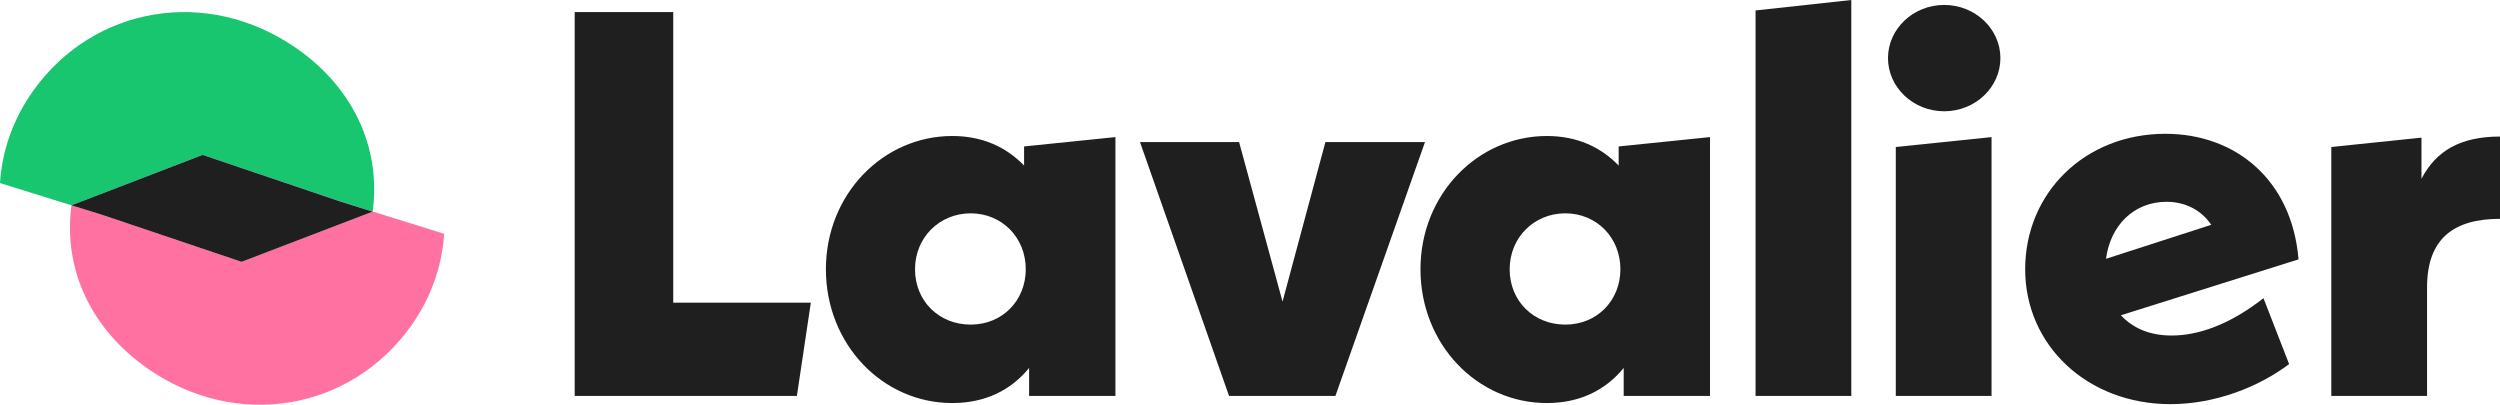
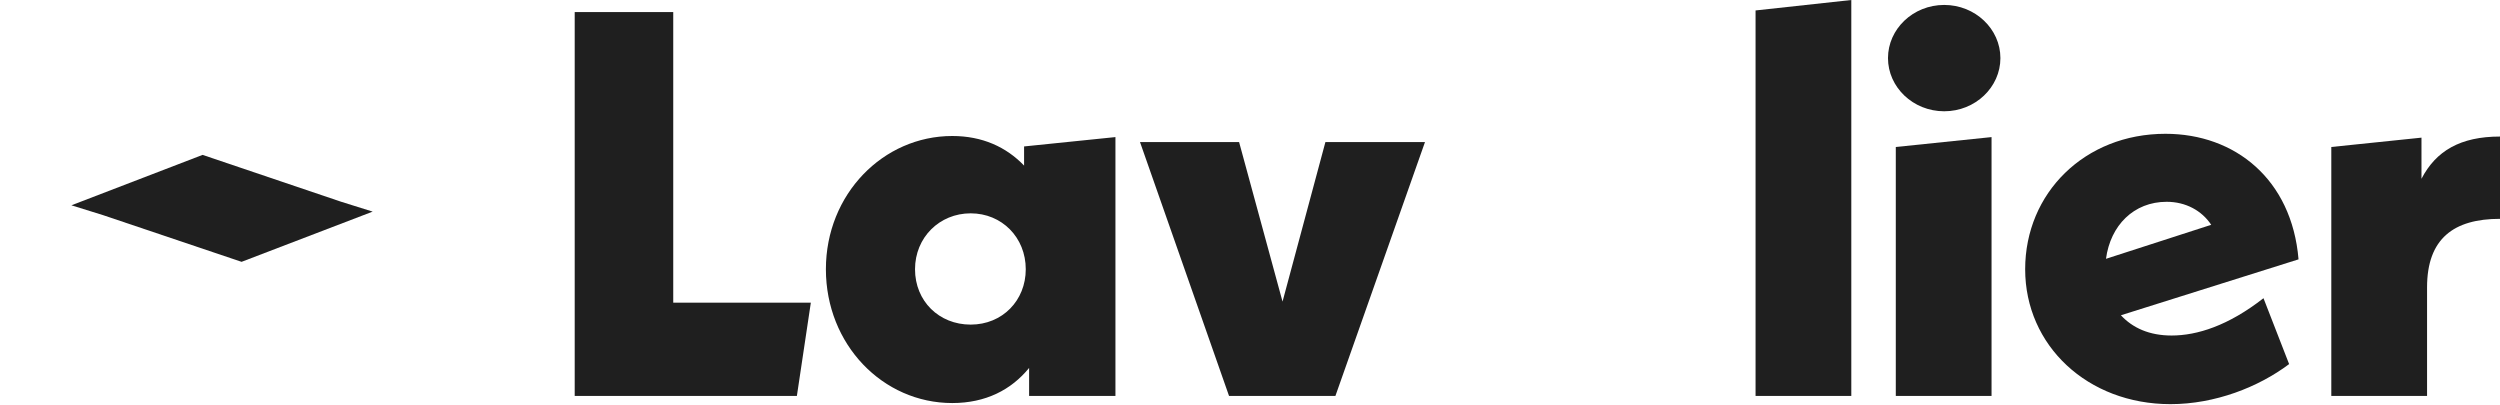
<svg xmlns="http://www.w3.org/2000/svg" fill="none" height="100%" overflow="visible" preserveAspectRatio="none" style="display: block;" viewBox="0 0 210 34" width="100%">
  <g id="Layer 1">
    <g id="Group">
      <g id="Group_2">
        <path d="M68.11 25.426L66.938 33.256H48.275V1.015H56.552V25.426H68.104H68.11Z" fill="#1F1F1F" id="Vector" />
        <path d="M93.697 11.516V33.256H86.445V30.907C84.945 32.748 82.796 33.856 79.99 33.856C74.144 33.856 69.375 28.929 69.375 22.617C69.375 16.305 74.19 11.424 79.99 11.424C82.514 11.424 84.524 12.347 86.023 13.91V12.301L93.691 11.516H93.697ZM86.164 22.617C86.164 19.945 84.155 17.92 81.536 17.92C78.918 17.92 76.862 19.945 76.862 22.617C76.862 25.288 78.871 27.267 81.536 27.267C84.201 27.267 86.164 25.242 86.164 22.617Z" fill="#1F1F1F" id="Vector_2" />
        <path d="M119.7 11.931L112.173 33.261H103.24L95.759 11.931H104.083L107.733 25.334L111.335 11.931H119.706H119.7Z" fill="#1F1F1F" id="Vector_3" />
-         <path d="M143.642 11.516V33.256H136.39V30.907C134.89 32.748 132.74 33.856 129.934 33.856C124.088 33.856 119.32 28.929 119.32 22.617C119.32 16.305 124.135 11.424 129.934 11.424C132.459 11.424 134.468 12.347 135.968 13.91V12.301L143.636 11.516H143.642ZM136.114 22.617C136.114 19.945 134.105 17.92 131.487 17.92C128.868 17.92 126.812 19.945 126.812 22.617C126.812 25.288 128.821 27.267 131.487 27.267C134.152 27.267 136.114 25.242 136.114 22.617Z" fill="#1F1F1F" id="Vector_4" />
-         <path d="M147.467 0.877L155.51 0V33.256H147.467V0.877Z" fill="#1F1F1F" id="Vector_5" />
+         <path d="M147.467 0.877L155.51 0V33.256H147.467Z" fill="#1F1F1F" id="Vector_5" />
        <path d="M158.591 4.881C158.591 2.441 160.694 0.415 163.313 0.415C165.931 0.415 168.034 2.441 168.034 4.881C168.034 7.322 165.931 9.347 163.313 9.347C160.694 9.347 158.591 7.322 158.591 4.881ZM159.247 12.347L167.29 11.516V33.256H159.247V12.347Z" fill="#1F1F1F" id="Vector_6" />
        <path d="M190.136 25.057L192.286 30.584C189.714 32.517 186.065 33.948 182.321 33.948C175.351 33.948 170.114 29.021 170.114 22.617C170.114 16.212 175.116 11.239 181.9 11.239C187.746 11.239 192.514 15.064 193.077 21.786L178.156 26.482C179.141 27.544 180.541 28.184 182.415 28.184C184.565 28.184 187.183 27.354 190.13 25.051L190.136 25.057ZM176.903 21.74L185.742 18.884C184.946 17.684 183.593 16.951 181.999 16.951C179.24 16.951 177.278 18.93 176.903 21.74Z" fill="#1F1F1F" id="Vector_7" />
        <path d="M210 11.47V18.382C206.116 18.382 203.873 20.038 203.873 24.14V33.261H195.83V12.347L203.404 11.562V15.018C204.622 12.67 206.679 11.47 210 11.47Z" fill="#1F1F1F" id="Vector_8" />
      </g>
      <g id="Group_3">
-         <path d="M12.384 30.948C19.893 36.181 29.43 34.473 34.486 27.434C36.214 25.028 37.133 22.34 37.309 19.64L31.311 17.77L20.292 21.988L8.658 18.064L6.004 17.239C5.278 22.715 7.738 27.705 12.389 30.942L12.384 30.948Z" fill="#FF71A0" id="Vector_9" />
-         <path d="M5.998 17.245L17.017 13.01L28.651 16.939L31.305 17.77C32.031 12.295 29.571 7.304 24.919 4.068C17.41 -1.165 7.879 0.537 2.824 7.575C1.095 9.987 0.17 12.67 0 15.376L5.998 17.245Z" fill="#18C66F" id="Vector_10" />
        <path d="M5.998 17.245L17.017 13.01L28.651 16.945L31.305 17.776L20.292 21.994L8.652 18.07L5.998 17.245Z" fill="#1F1F1F" id="Vector_11" />
      </g>
    </g>
  </g>
</svg>